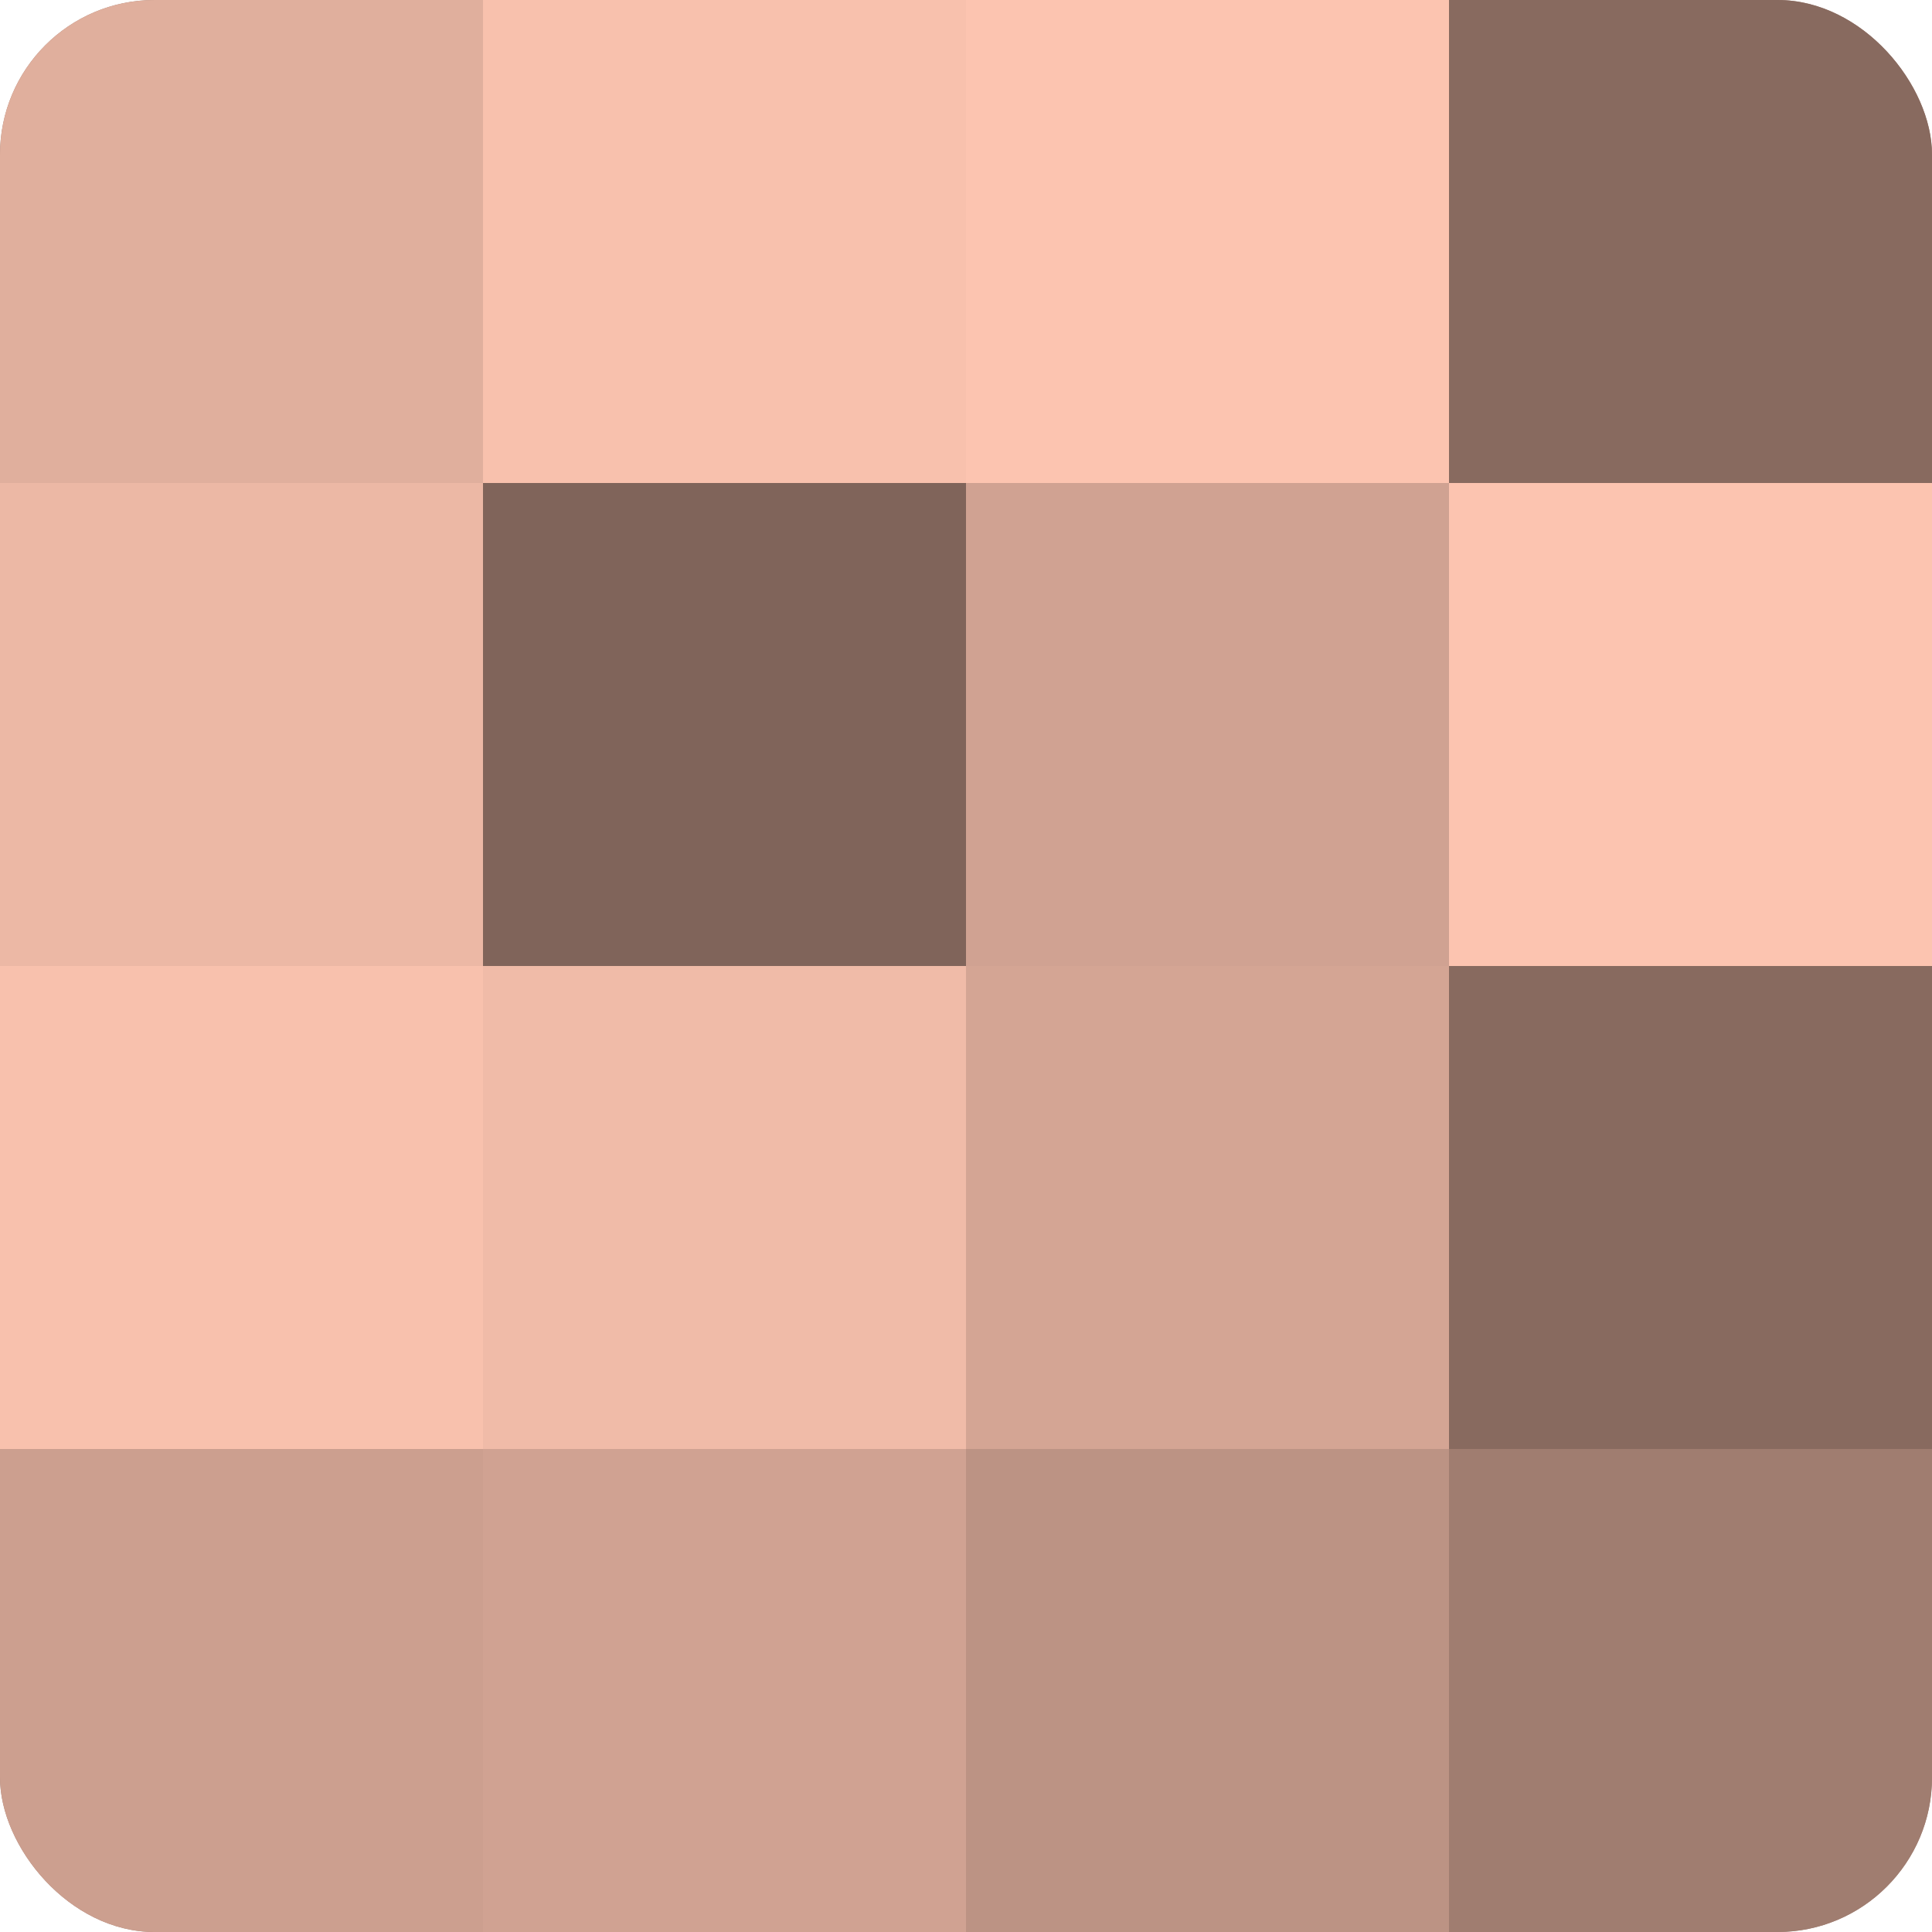
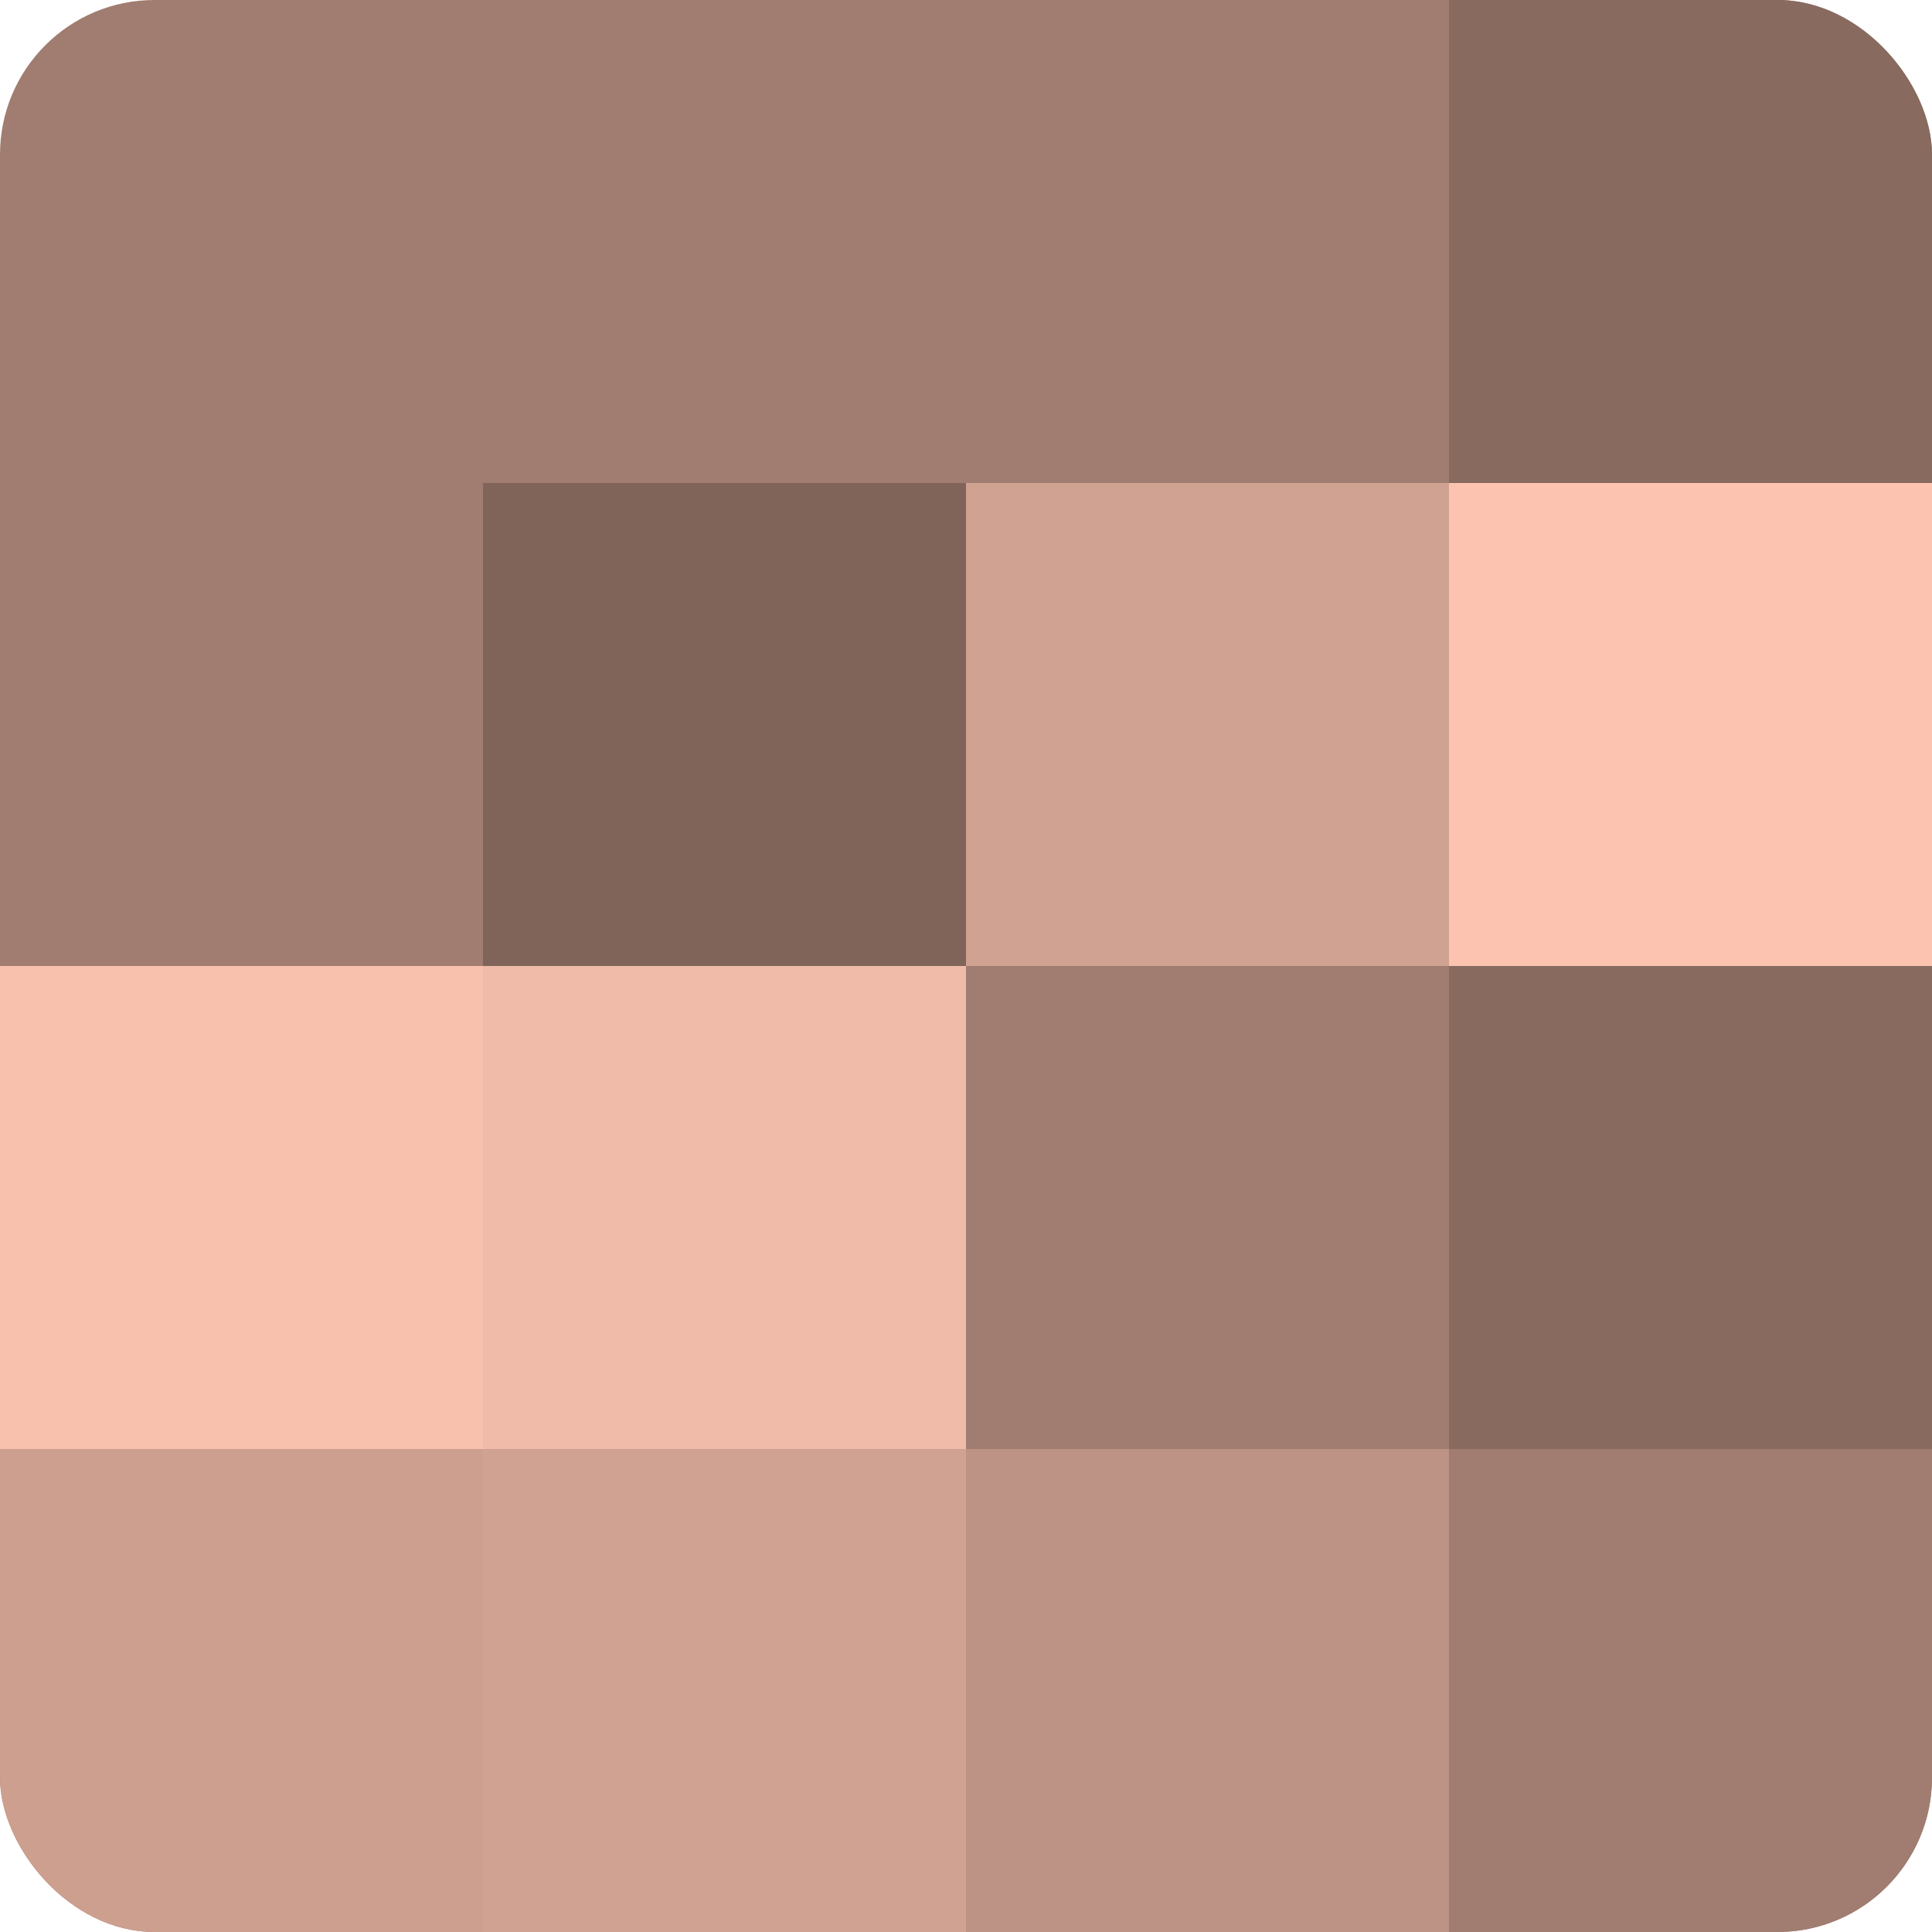
<svg xmlns="http://www.w3.org/2000/svg" width="80" height="80" viewBox="0 0 100 100" preserveAspectRatio="xMidYMid meet">
  <defs>
    <clipPath id="c" width="100" height="100">
      <rect width="100" height="100" rx="8" ry="8" />
    </clipPath>
  </defs>
  <g clip-path="url(#c)">
    <rect width="100" height="100" fill="#a07d70" />
-     <rect width="25" height="25" fill="#e0af9d" />
-     <rect y="25" width="25" height="25" fill="#ecb8a5" />
    <rect y="50" width="25" height="25" fill="#f8c1ad" />
    <rect y="75" width="25" height="25" fill="#cc9f8f" />
-     <rect x="25" width="25" height="25" fill="#f8c1ad" />
    <rect x="25" y="25" width="25" height="25" fill="#80645a" />
    <rect x="25" y="50" width="25" height="25" fill="#f0bba8" />
    <rect x="25" y="75" width="25" height="25" fill="#d0a292" />
-     <rect x="50" width="25" height="25" fill="#fcc4b0" />
    <rect x="50" y="25" width="25" height="25" fill="#d0a292" />
-     <rect x="50" y="50" width="25" height="25" fill="#d4a594" />
    <rect x="50" y="75" width="25" height="25" fill="#bc9384" />
    <rect x="75" width="25" height="25" fill="#886a5f" />
    <rect x="75" y="25" width="25" height="25" fill="#fcc4b0" />
    <rect x="75" y="50" width="25" height="25" fill="#886a5f" />
    <rect x="75" y="75" width="25" height="25" fill="#a07d70" />
  </g>
</svg>